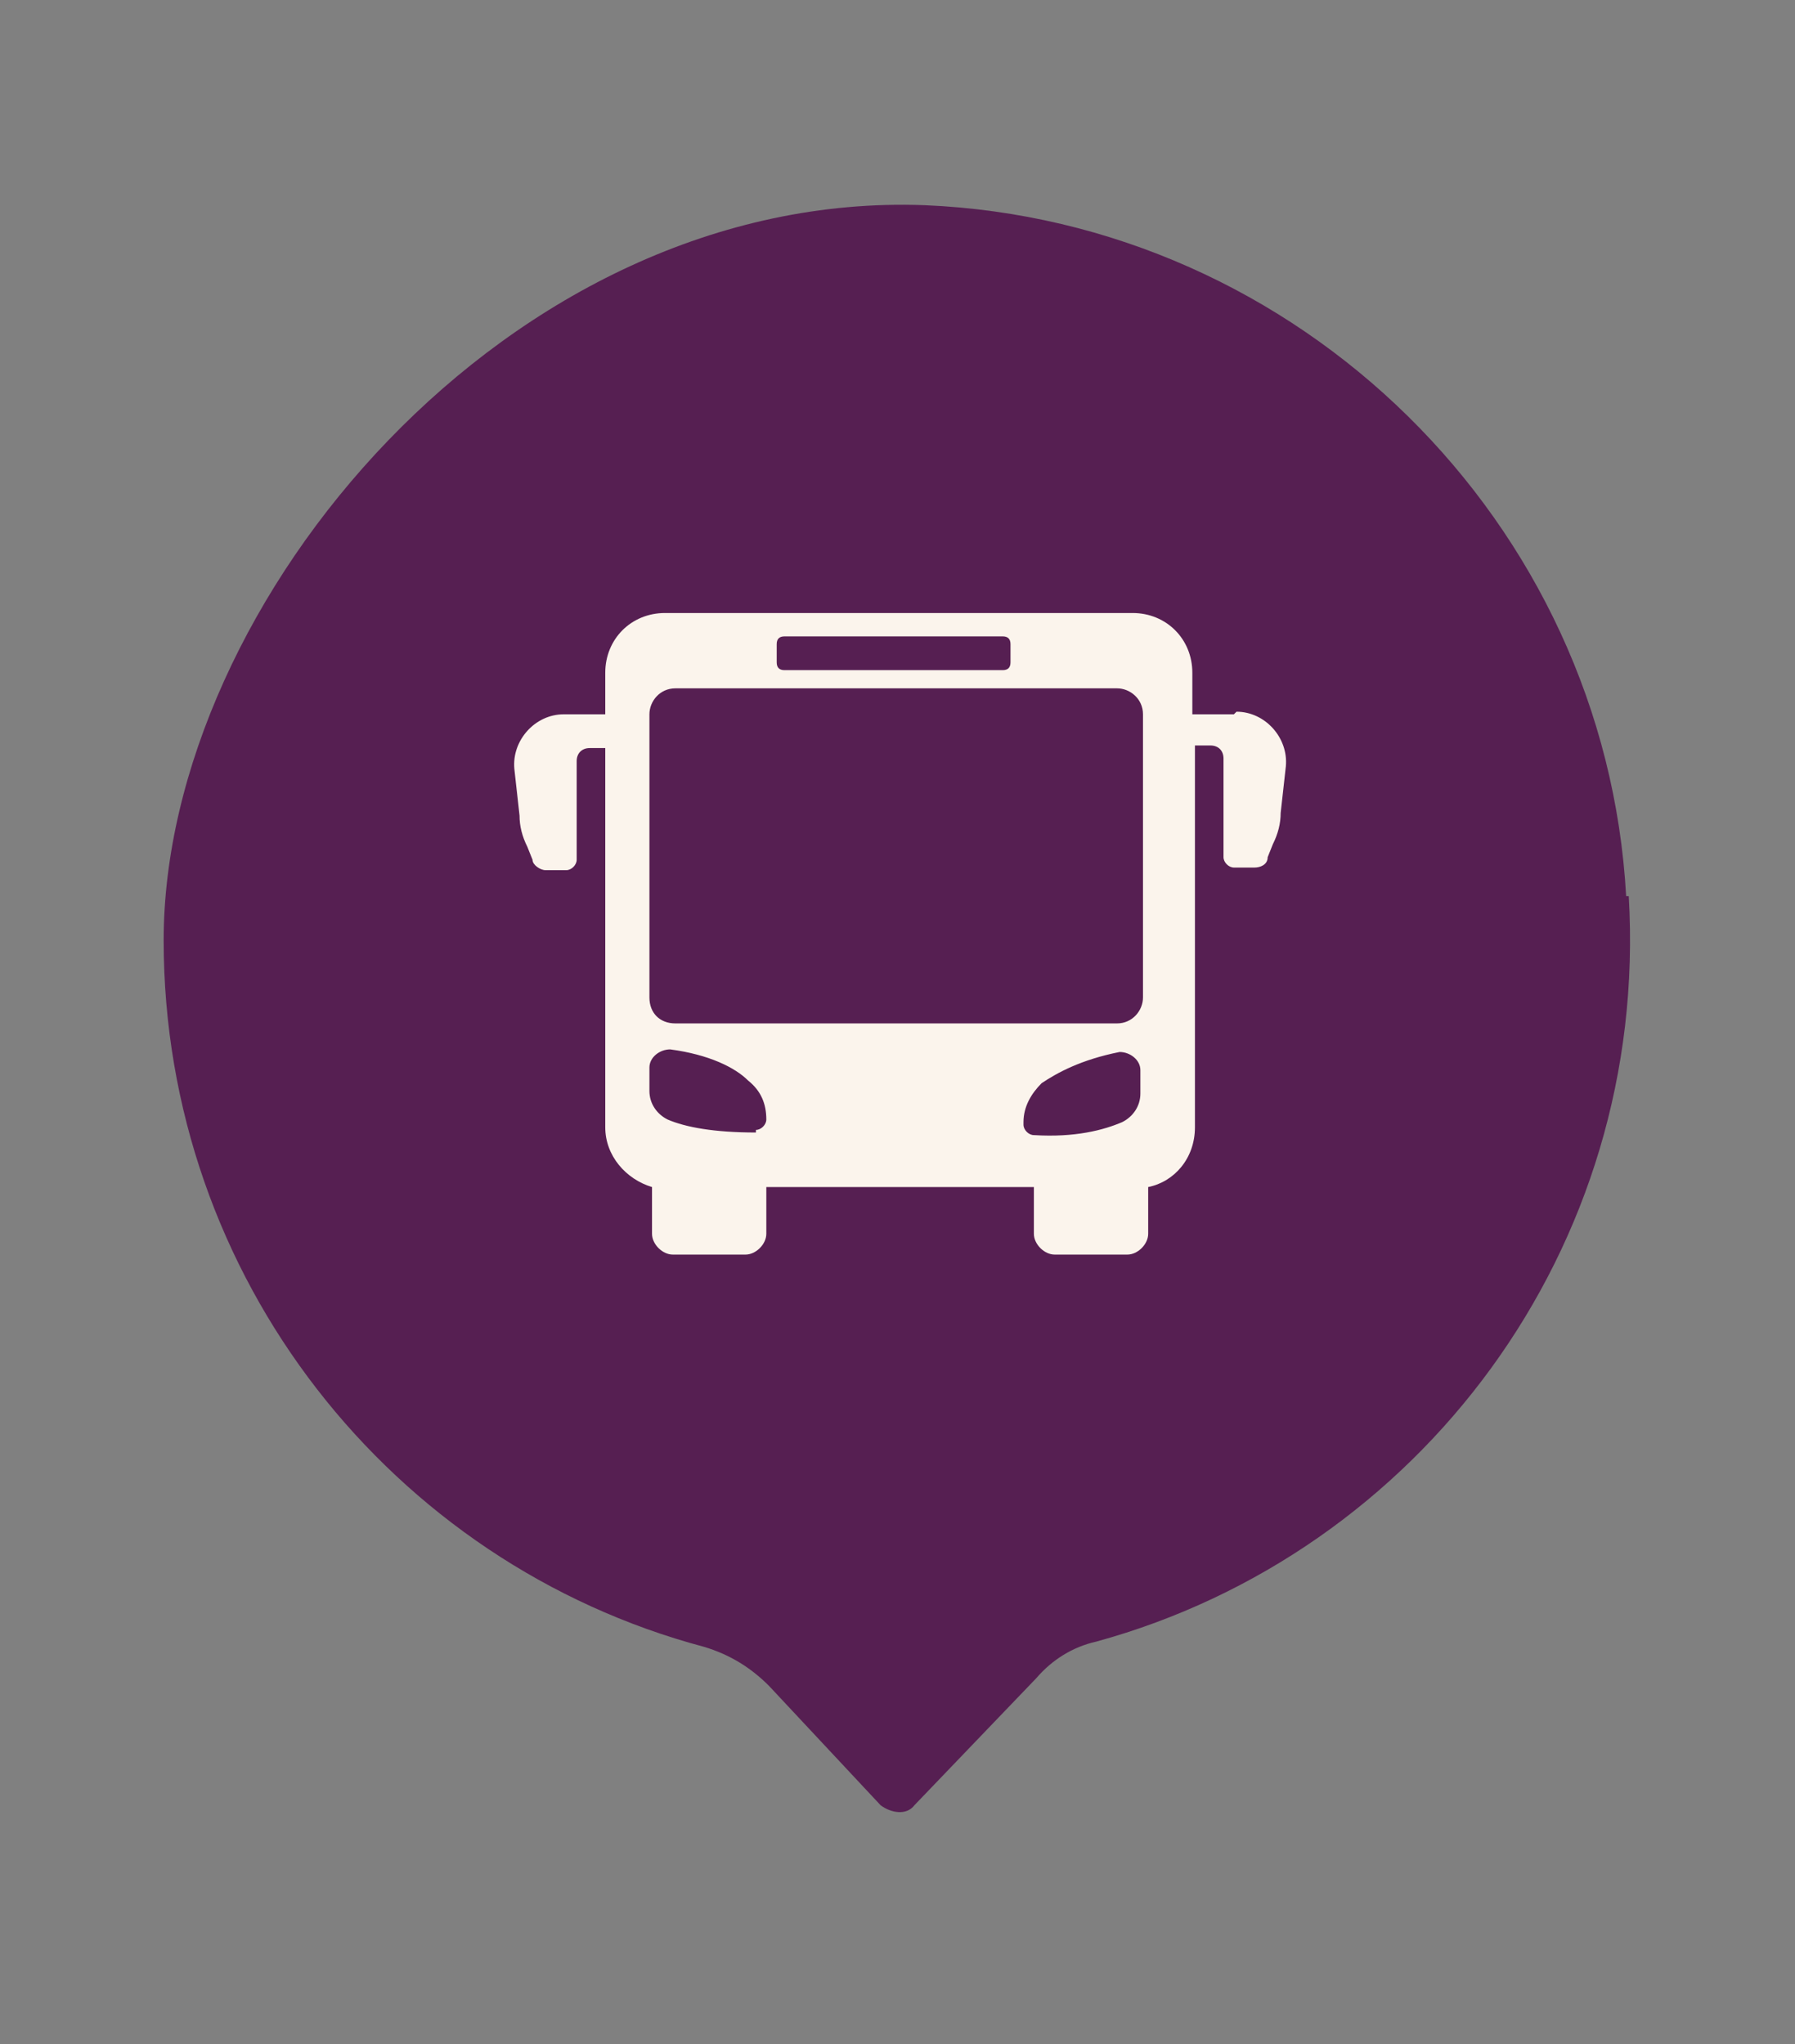
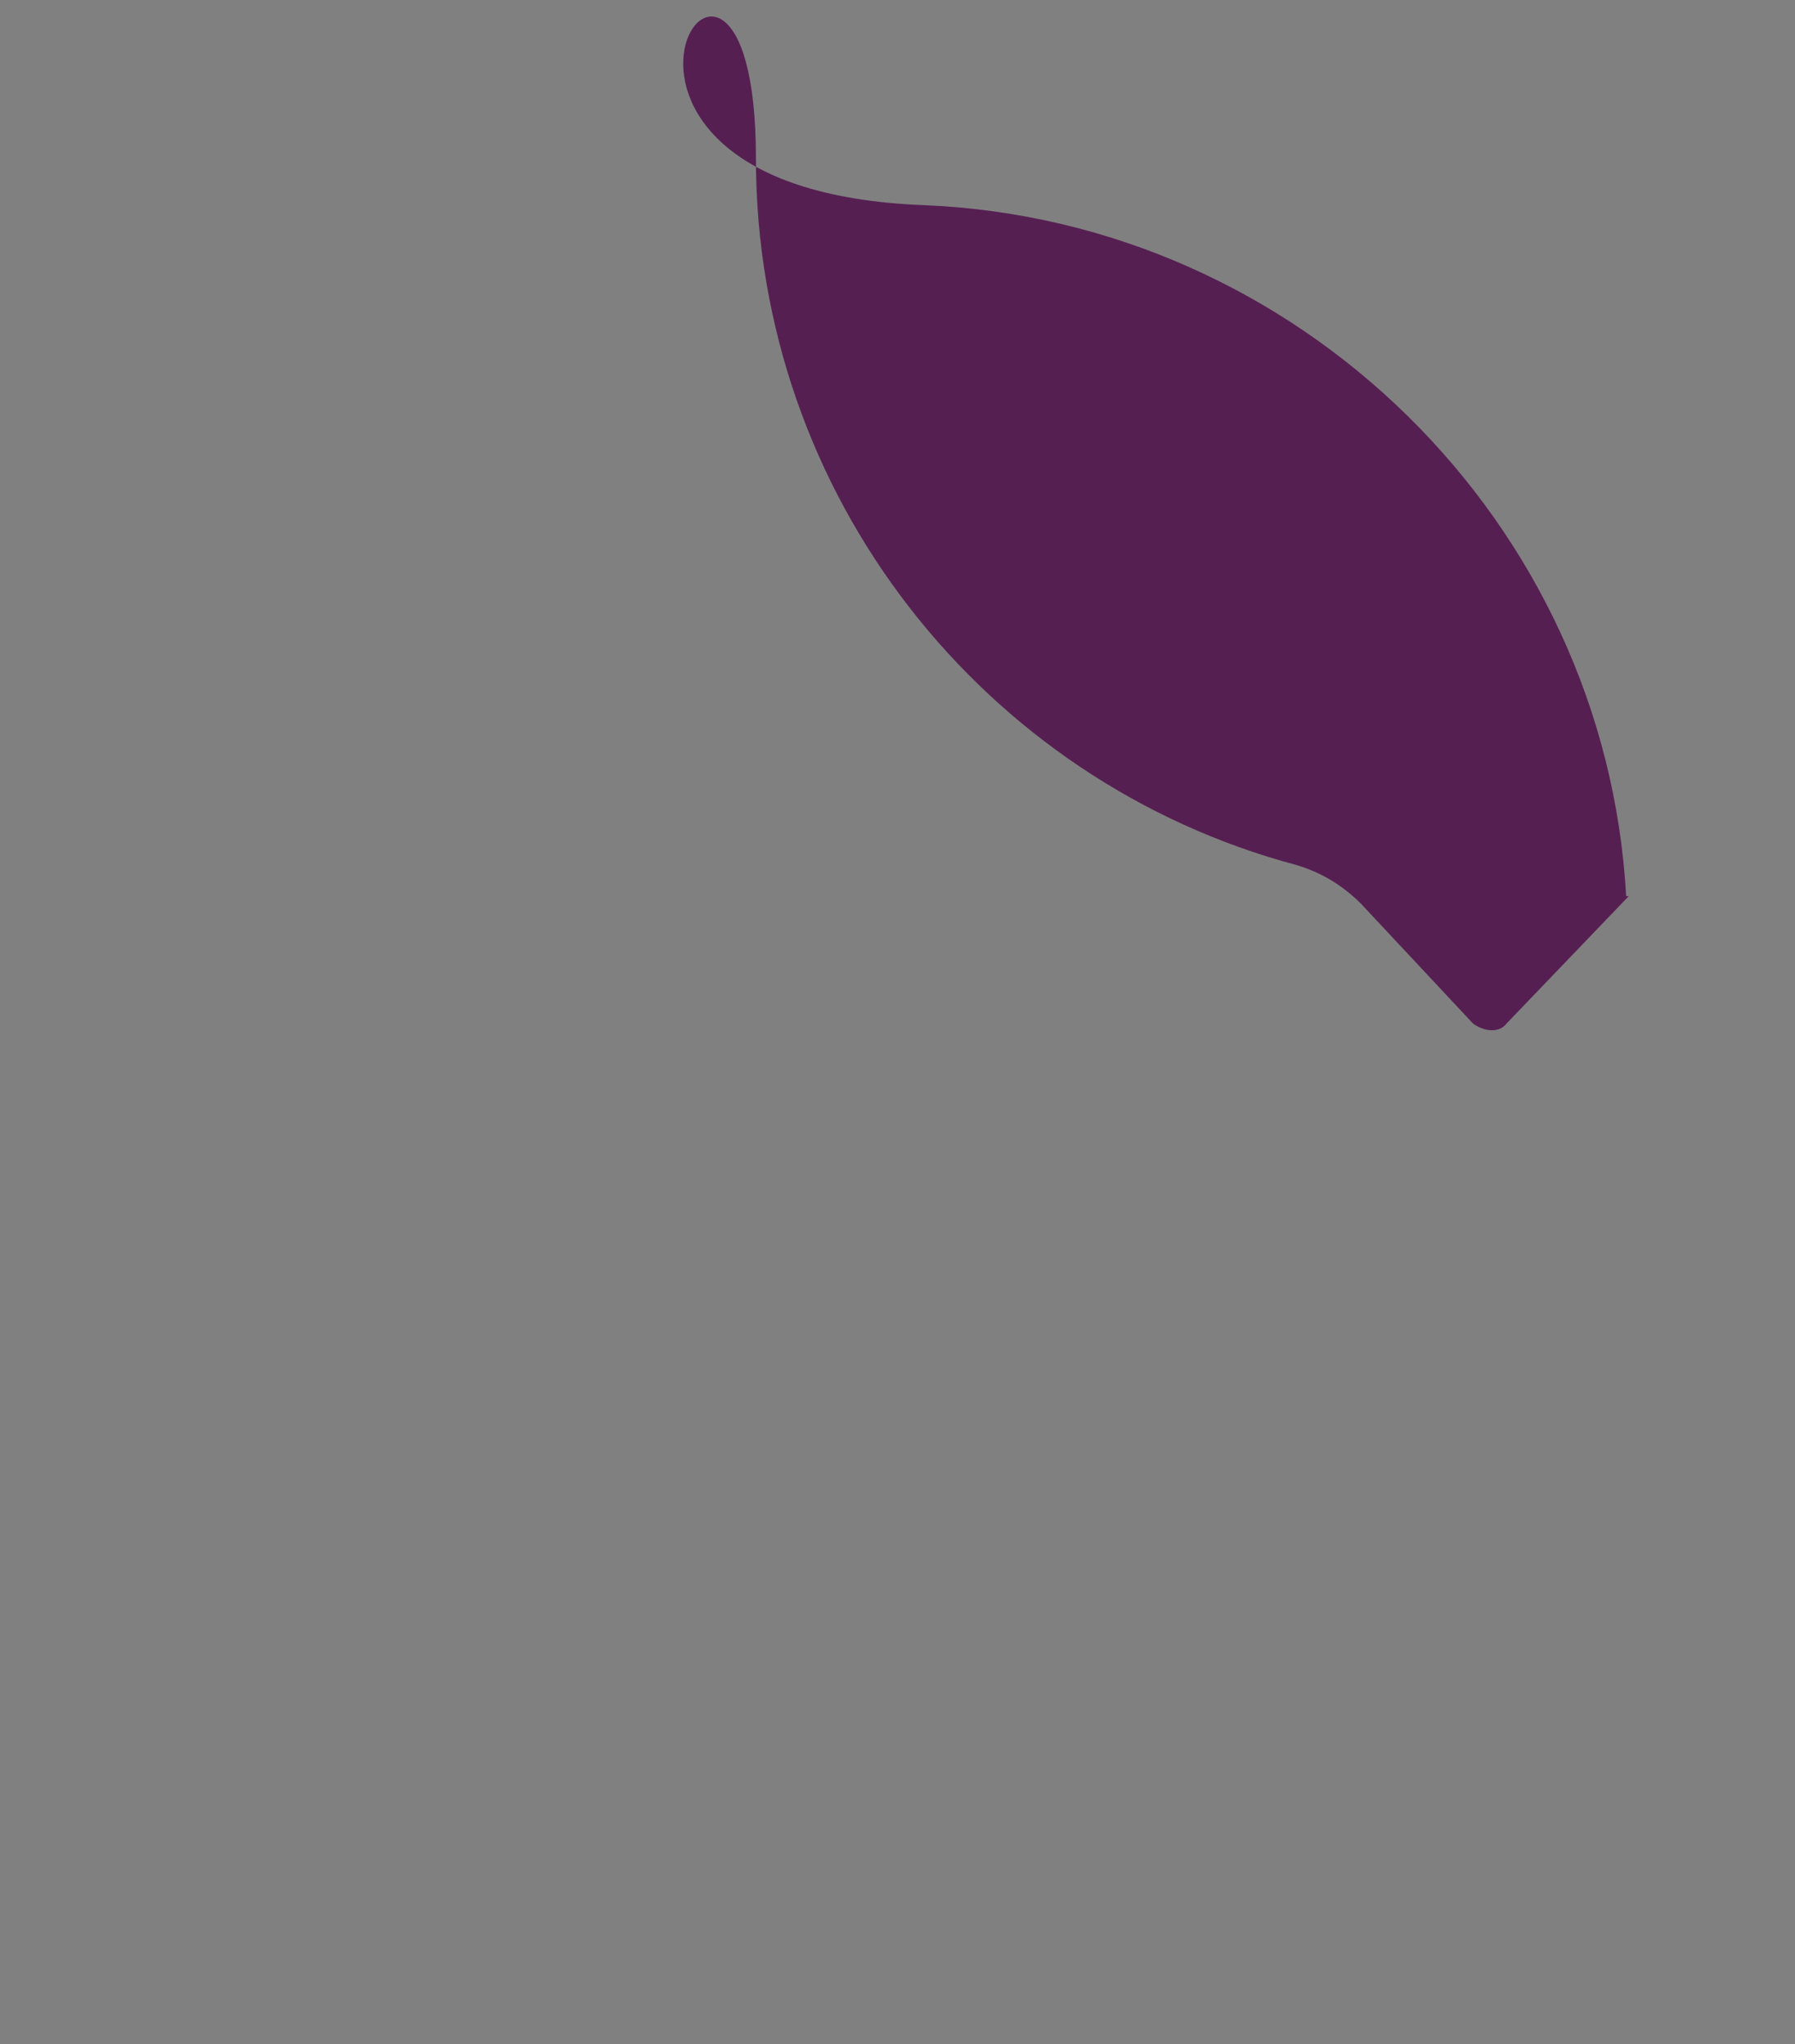
<svg xmlns="http://www.w3.org/2000/svg" id="Calque_1" viewBox="0 0 69.1 78.7">
  <rect x="0" y="0" width="69.1" height="78.7" fill="#808080" stroke="none" />
-   <path d="M62.7,34.5c.8,13.6-8.1,25.3-20.5,28.7-.9.2-1.7.7-2.3,1.4l-4.7,4.9c-.3.4-.9.3-1.3,0l-4.3-4.6c-.7-.7-1.5-1.2-2.5-1.5-12-3.2-20.8-14.2-20.8-27.2S19.6,7.3,35.6,7.9c14.4.6,26.2,12.2,27,26.6Z" style="fill: #561f52;" />
-   <path d="M47.5,27.5h-1.6s0,0,0,0v-1.6c0-1.3-1-2.3-2.3-2.3h-18c-1.3,0-2.3,1-2.3,2.3v1.6h0c0,0-1.6,0-1.6,0-1.1,0-2,1-1.9,2.1l.2,1.8c0,.4.1.8.3,1.2l.2.5c0,.2.3.4.5.4h.8c.2,0,.4-.2.4-.4v-3.8c0-.3.2-.5.5-.5h.6s0,0,0,0v14.6c0,1.1.8,2,1.8,2.3h0v1.8c0,.4.4.8.8.8h2.8c.4,0,.8-.4.8-.8v-1.8h10.3v1.8c0,.4.4.8.8.8h2.8c.4,0,.8-.4.8-.8v-1.8h0c1-.2,1.8-1.1,1.8-2.3v-14.7h0s.6,0,.6,0c.3,0,.5.2.5.5v3.8c0,.2.2.4.4.4h.8c.2,0,.5-.1.5-.4l.2-.5c.2-.4.3-.8.3-1.2l.2-1.8c.1-1.1-.8-2.1-1.9-2.1ZM29.9,24.8c0-.2.1-.3.3-.3h8.4c.2,0,.3.1.3.3v.7c0,.2-.1.3-.3.3h-8.4c-.2,0-.3-.1-.3-.3v-.7ZM25,27.5c0-.5.4-1,1-1h17c.5,0,1,.4,1,1v10.9c0,.5-.4,1-1,1h-17c-.6,0-1-.4-1-1v-10.9ZM29.1,43.6c-1.6,0-2.7-.2-3.4-.5-.4-.2-.7-.6-.7-1.1v-.9c0-.4.4-.7.8-.7,1.5.2,2.5.7,3,1.2.5.4.7.9.7,1.5,0,.2-.2.4-.4.4ZM39.4,43.2c0-.6.3-1.1.7-1.5.6-.4,1.5-.9,3-1.2.4,0,.8.3.8.7v.9c0,.5-.3.9-.7,1.1-.7.3-1.8.6-3.4.5-.2,0-.4-.2-.4-.4Z" style="fill: #fbf4ec;" />
+   <path d="M62.7,34.5l-4.7,4.9c-.3.4-.9.3-1.3,0l-4.3-4.6c-.7-.7-1.5-1.2-2.5-1.5-12-3.2-20.8-14.2-20.8-27.2S19.6,7.3,35.6,7.9c14.4.6,26.2,12.2,27,26.6Z" style="fill: #561f52;" />
</svg>